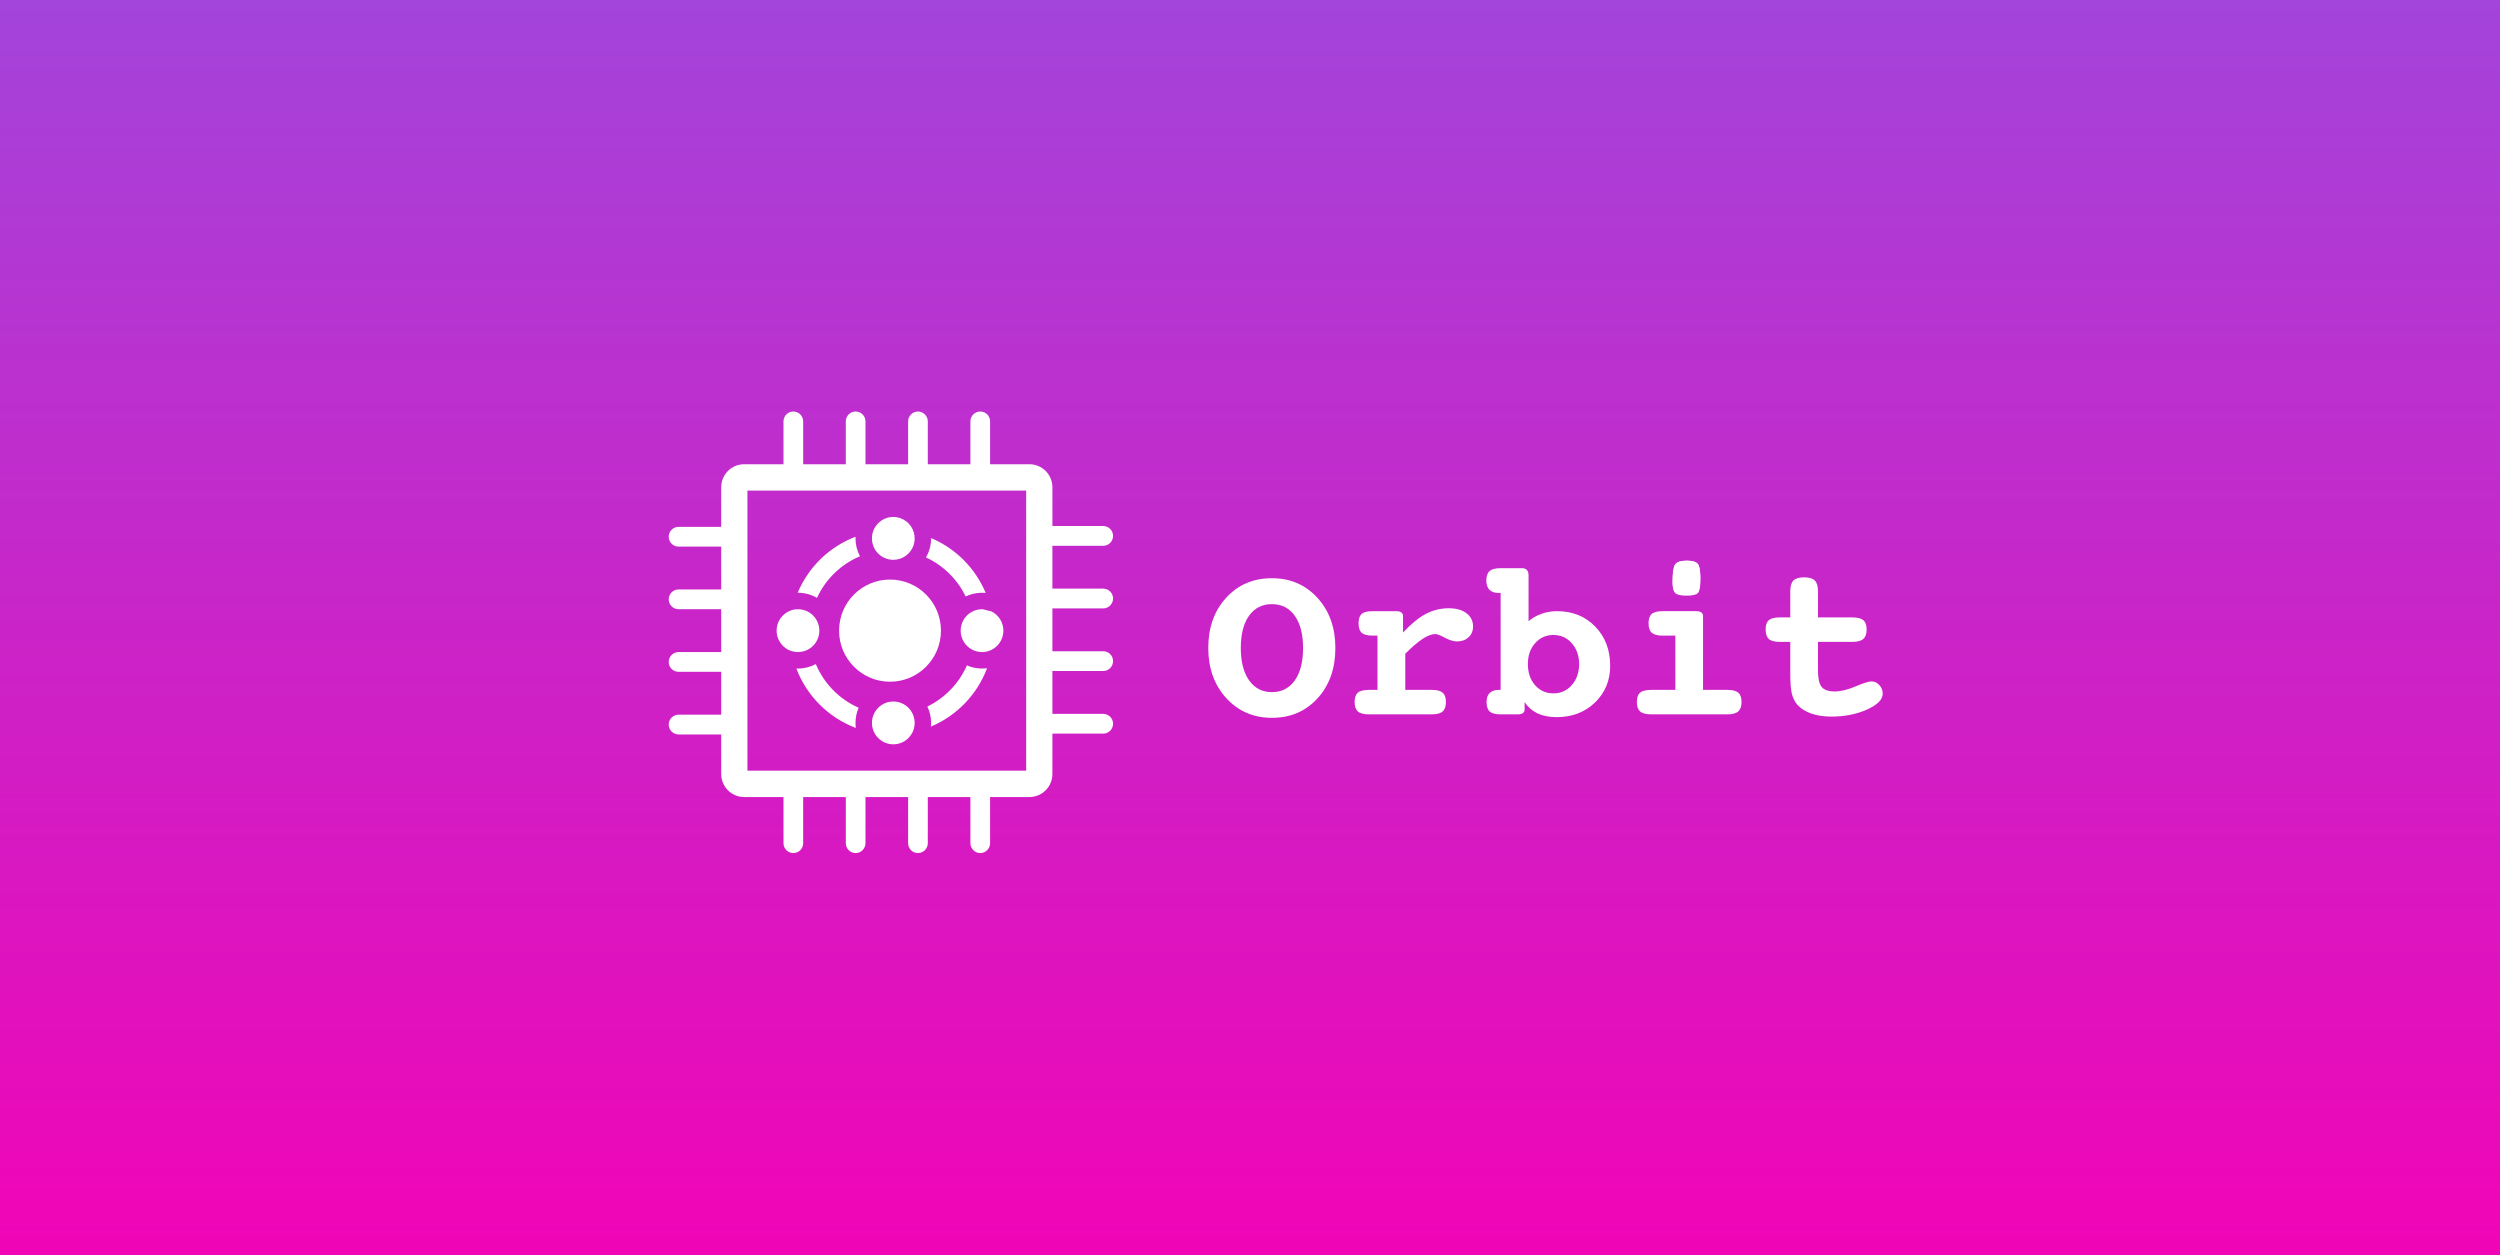
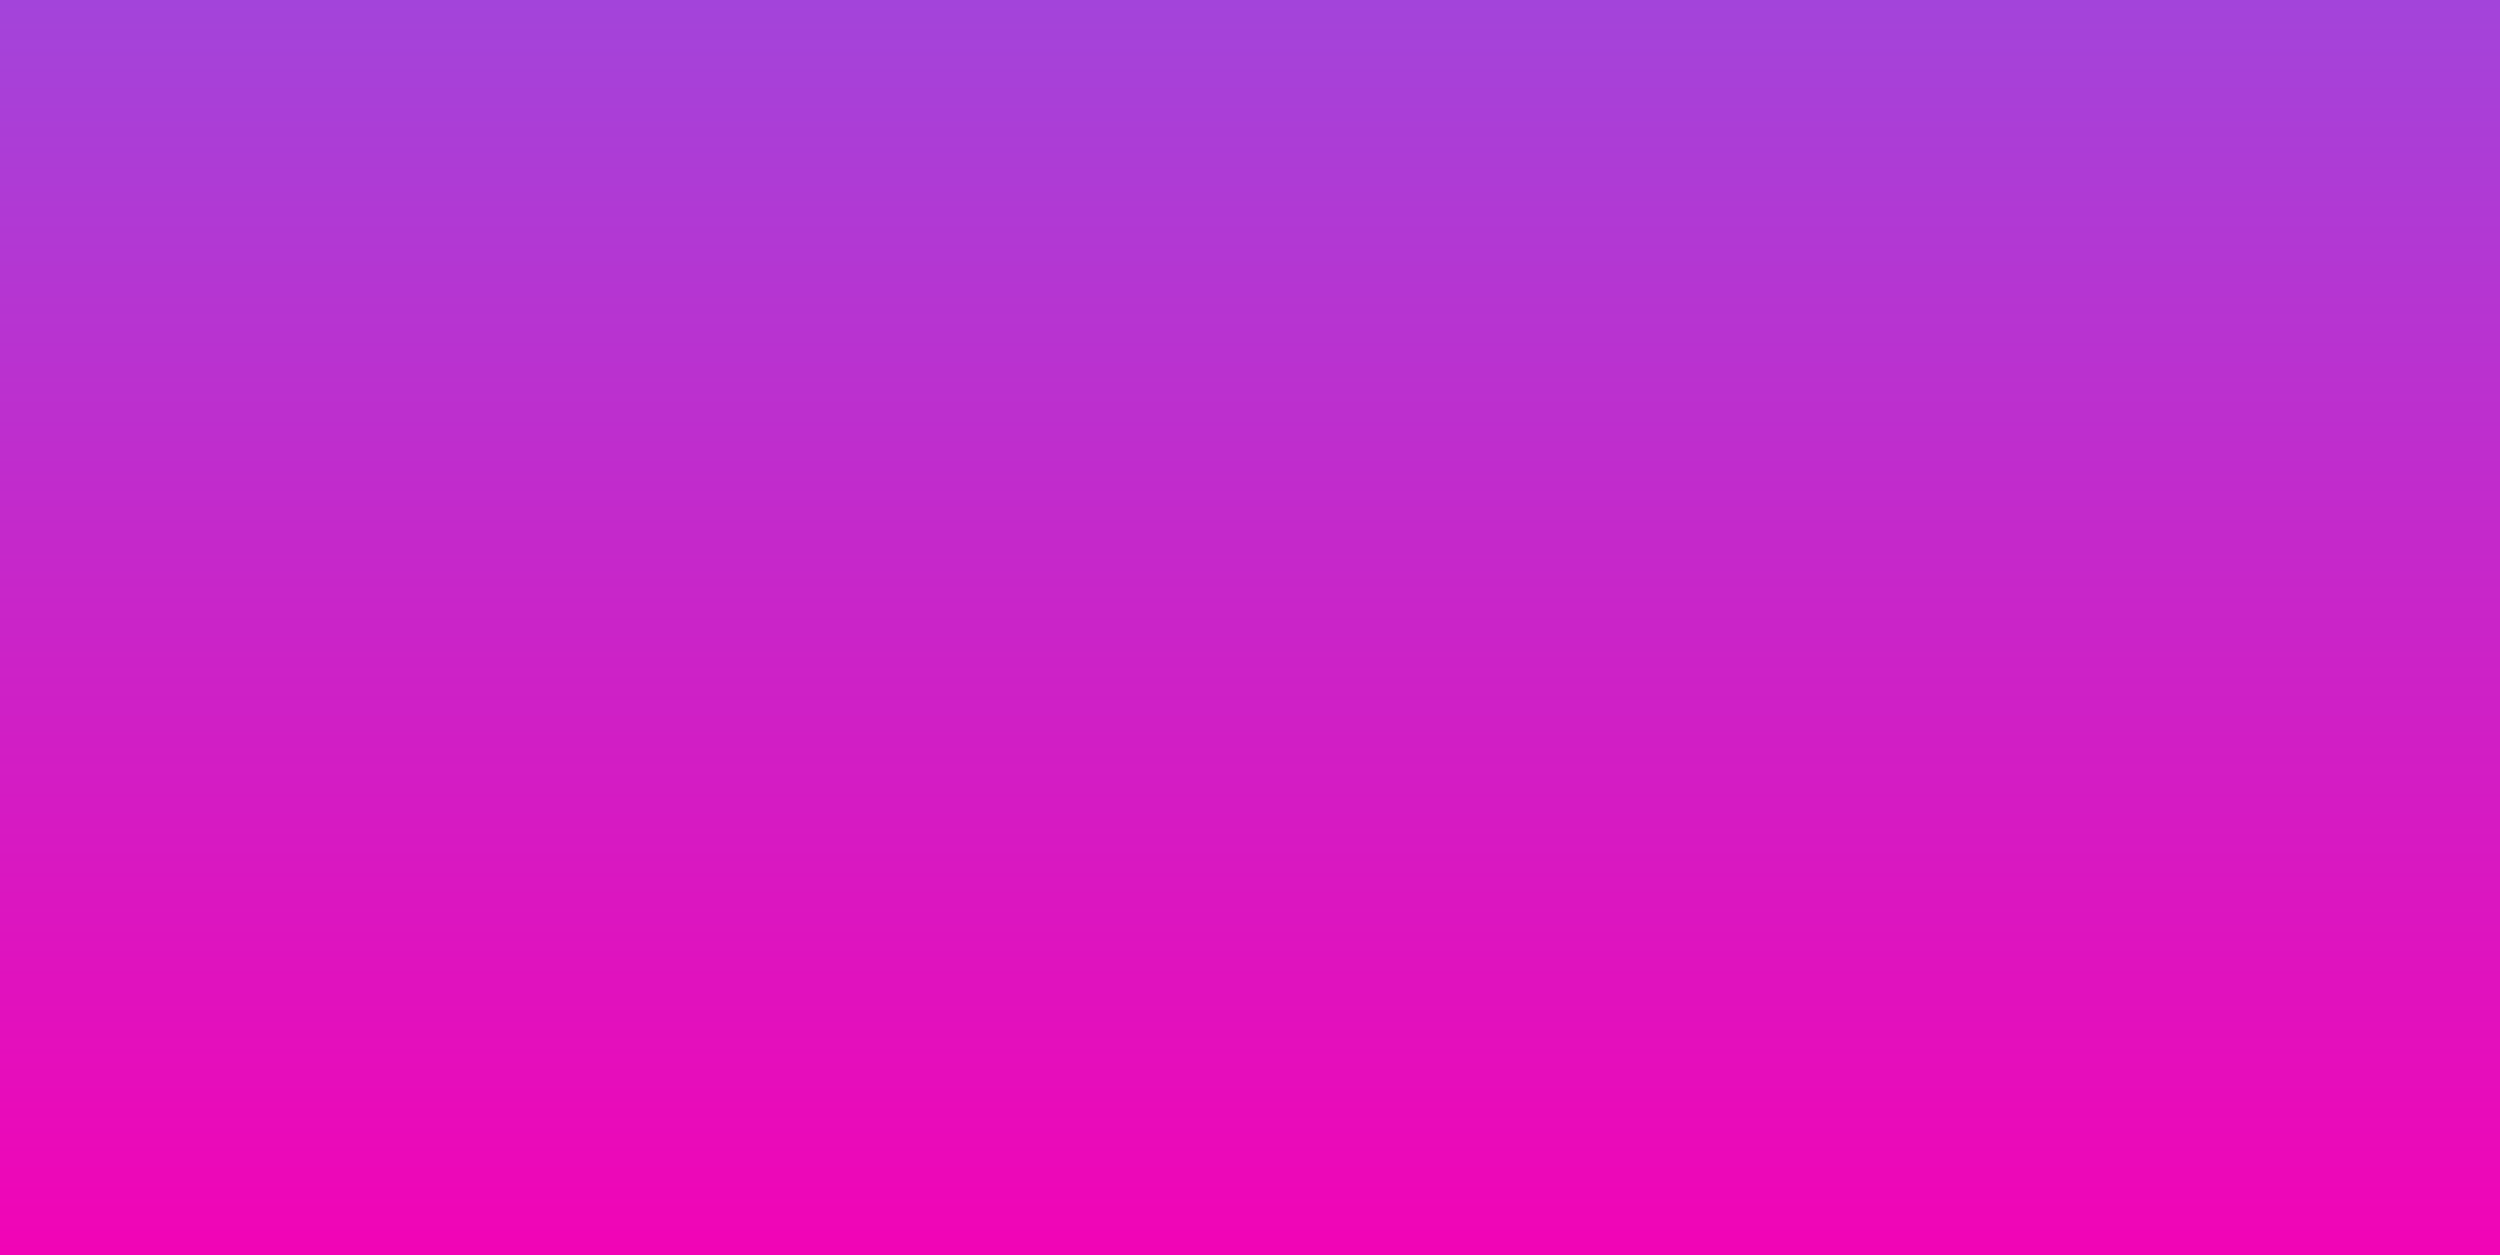
<svg xmlns="http://www.w3.org/2000/svg" width="243" height="122" viewBox="0 0 243 122" fill="none">
  <rect x="0" y="0" width="243" height="122" fill="#333333" stroke="none" />
  <rect width="243" height="122" fill="url(#paint0_linear_5974_1451)" />
  <g clip-path="url(#clip0_5974_1451)">
-     <path d="M123.627 58.722C122.686 58.722 121.945 59.098 121.405 59.85C120.873 60.603 120.606 61.649 120.606 62.987C120.606 64.326 120.876 65.376 121.416 66.135C121.956 66.895 122.693 67.275 123.627 67.275C124.568 67.275 125.308 66.899 125.848 66.146C126.388 65.386 126.658 64.334 126.658 62.987C126.658 61.649 126.388 60.603 125.848 59.85C125.315 59.098 124.575 58.722 123.627 58.722ZM123.627 56.203C125.421 56.203 126.899 56.84 128.058 58.114C129.218 59.387 129.798 61.012 129.798 62.987C129.798 64.978 129.222 66.606 128.069 67.872C126.917 69.138 125.436 69.772 123.627 69.772C121.84 69.772 120.362 69.135 119.195 67.861C118.028 66.58 117.444 64.956 117.444 62.987C117.444 61.005 118.021 59.38 119.173 58.114C120.333 56.84 121.817 56.203 123.627 56.203Z" fill="white" />
-     <path d="M136.593 63.541V67.058H139.176C139.672 67.058 140.022 67.148 140.226 67.329C140.438 67.51 140.544 67.811 140.544 68.23C140.544 68.657 140.438 68.965 140.226 69.153C140.022 69.341 139.672 69.435 139.176 69.435H133.059C132.556 69.435 132.198 69.341 131.987 69.153C131.775 68.965 131.669 68.657 131.669 68.23C131.669 67.811 131.771 67.51 131.976 67.329C132.187 67.148 132.548 67.058 133.059 67.058H133.891V61.783H133.42C132.924 61.783 132.57 61.692 132.359 61.511C132.155 61.323 132.052 61.016 132.052 60.589C132.052 60.162 132.151 59.858 132.348 59.677C132.552 59.496 132.91 59.406 133.42 59.406H135.751C135.948 59.406 136.101 59.449 136.211 59.536C136.32 59.615 136.375 59.727 136.375 59.872V61.479C137.17 60.632 137.91 60.028 138.596 59.666C139.289 59.304 140.033 59.123 140.828 59.123C141.55 59.123 142.123 59.286 142.546 59.612C142.969 59.93 143.181 60.361 143.181 60.904C143.181 61.323 143.035 61.67 142.743 61.946C142.451 62.213 142.076 62.347 141.616 62.347C141.288 62.347 140.898 62.228 140.445 61.989C140 61.75 139.69 61.631 139.515 61.631C139.165 61.631 138.753 61.786 138.279 62.097C137.804 62.409 137.243 62.89 136.593 63.541Z" fill="white" />
-     <path d="M150.994 61.718C150.279 61.718 149.684 61.985 149.21 62.521C148.743 63.049 148.51 63.722 148.51 64.54C148.51 65.379 148.743 66.067 149.21 66.602C149.677 67.13 150.271 67.394 150.994 67.394C151.716 67.394 152.31 67.127 152.777 66.591C153.251 66.056 153.489 65.372 153.489 64.54C153.489 63.729 153.251 63.056 152.777 62.521C152.303 61.985 151.708 61.718 150.994 61.718ZM148.576 60.382C148.926 60.078 149.341 59.84 149.823 59.666C150.304 59.492 150.808 59.406 151.333 59.406C152.85 59.406 154.09 59.905 155.053 60.903C156.023 61.895 156.509 63.168 156.509 64.724C156.509 66.143 156.016 67.329 155.032 68.284C154.047 69.233 152.807 69.707 151.311 69.707C150.603 69.707 149.987 69.587 149.462 69.348C148.944 69.102 148.521 68.737 148.192 68.252V68.969C148.192 69.113 148.134 69.229 148.017 69.316C147.908 69.395 147.751 69.435 147.547 69.435H145.862C145.366 69.435 145.012 69.345 144.8 69.164C144.596 68.976 144.494 68.664 144.494 68.23C144.494 67.847 144.592 67.557 144.789 67.362C144.994 67.159 145.293 67.058 145.687 67.058H145.862V57.636H145.687C145.293 57.636 144.99 57.535 144.778 57.332C144.574 57.122 144.472 56.822 144.472 56.431C144.472 56.004 144.578 55.697 144.789 55.509C145.001 55.321 145.358 55.226 145.862 55.226H147.908C148.141 55.226 148.309 55.284 148.411 55.4C148.521 55.509 148.576 55.69 148.576 55.943V60.382Z" fill="white" />
+     <path d="M150.994 61.718C150.279 61.718 149.684 61.985 149.21 62.521C148.743 63.049 148.51 63.722 148.51 64.54C148.51 65.379 148.743 66.067 149.21 66.602C149.677 67.13 150.271 67.394 150.994 67.394C151.716 67.394 152.31 67.127 152.777 66.591C153.251 66.056 153.489 65.372 153.489 64.54C153.489 63.729 153.251 63.056 152.777 62.521ZM148.576 60.382C148.926 60.078 149.341 59.84 149.823 59.666C150.304 59.492 150.808 59.406 151.333 59.406C152.85 59.406 154.09 59.905 155.053 60.903C156.023 61.895 156.509 63.168 156.509 64.724C156.509 66.143 156.016 67.329 155.032 68.284C154.047 69.233 152.807 69.707 151.311 69.707C150.603 69.707 149.987 69.587 149.462 69.348C148.944 69.102 148.521 68.737 148.192 68.252V68.969C148.192 69.113 148.134 69.229 148.017 69.316C147.908 69.395 147.751 69.435 147.547 69.435H145.862C145.366 69.435 145.012 69.345 144.8 69.164C144.596 68.976 144.494 68.664 144.494 68.23C144.494 67.847 144.592 67.557 144.789 67.362C144.994 67.159 145.293 67.058 145.687 67.058H145.862V57.636H145.687C145.293 57.636 144.99 57.535 144.778 57.332C144.574 57.122 144.472 56.822 144.472 56.431C144.472 56.004 144.578 55.697 144.789 55.509C145.001 55.321 145.358 55.226 145.862 55.226H147.908C148.141 55.226 148.309 55.284 148.411 55.4C148.521 55.509 148.576 55.69 148.576 55.943V60.382Z" fill="white" />
    <path d="M165.536 67.058H167.889C168.392 67.058 168.75 67.148 168.961 67.329C169.173 67.51 169.278 67.811 169.278 68.23C169.278 68.657 169.169 68.965 168.95 69.153C168.739 69.341 168.385 69.435 167.889 69.435H160.492C159.996 69.435 159.638 69.341 159.42 69.153C159.208 68.965 159.102 68.657 159.102 68.23C159.102 67.811 159.204 67.51 159.409 67.329C159.62 67.148 159.981 67.058 160.492 67.058H162.844V61.783H161.608C161.119 61.783 160.769 61.692 160.557 61.511C160.346 61.323 160.24 61.016 160.24 60.589C160.24 60.162 160.342 59.858 160.546 59.677C160.751 59.496 161.104 59.405 161.608 59.405H164.902C165.106 59.405 165.263 59.449 165.372 59.536C165.481 59.615 165.536 59.727 165.536 59.872V67.058ZM163.961 54.499C164.493 54.499 164.847 54.6 165.022 54.803C165.197 55.006 165.284 55.49 165.284 56.258C165.284 56.996 165.204 57.455 165.044 57.636C164.891 57.81 164.522 57.897 163.939 57.897C163.37 57.897 163.001 57.813 162.833 57.647C162.673 57.48 162.593 57.148 162.593 56.648C162.593 55.722 162.677 55.132 162.844 54.879C163.012 54.626 163.384 54.499 163.961 54.499Z" fill="white" />
    <path d="M176.708 60.013H180.046C180.549 60.013 180.907 60.104 181.118 60.285C181.33 60.466 181.435 60.766 181.435 61.186C181.435 61.613 181.326 61.92 181.107 62.108C180.896 62.297 180.542 62.391 180.046 62.391H176.708V65.169C176.708 65.951 176.829 66.487 177.069 66.776C177.31 67.065 177.733 67.21 178.339 67.21C178.908 67.21 179.579 67.047 180.352 66.722C181.125 66.396 181.643 66.233 181.906 66.233C182.205 66.233 182.46 66.352 182.672 66.591C182.891 66.823 183 67.105 183 67.438C183 67.995 182.49 68.505 181.468 68.969C180.454 69.424 179.302 69.653 178.01 69.653C177.259 69.653 176.599 69.551 176.03 69.348C175.461 69.146 175.012 68.856 174.684 68.48C174.443 68.191 174.272 67.843 174.17 67.438C174.067 67.033 174.016 66.356 174.016 65.408V65.169V62.391H172.988C172.492 62.391 172.138 62.297 171.926 62.108C171.722 61.92 171.62 61.613 171.62 61.186C171.62 60.759 171.722 60.459 171.926 60.285C172.131 60.104 172.484 60.013 172.988 60.013H174.016V57.473C174.016 56.974 174.119 56.623 174.323 56.42C174.534 56.218 174.881 56.117 175.362 56.117C175.844 56.117 176.187 56.218 176.391 56.42C176.602 56.623 176.708 56.974 176.708 57.473V60.013Z" fill="white" />
    <path d="M163.934 54.499C164.468 54.499 164.822 54.597 164.998 54.793C165.173 54.989 165.261 55.458 165.261 56.2C165.261 56.914 165.181 57.359 165.02 57.534C164.866 57.702 164.497 57.786 163.912 57.786C163.341 57.786 162.972 57.705 162.803 57.544C162.642 57.383 162.562 57.061 162.562 56.578C162.562 55.682 162.646 55.112 162.814 54.867C162.982 54.622 163.356 54.499 163.934 54.499Z" fill="white" />
    <path fill-rule="evenodd" clip-rule="evenodd" d="M77.112 40C77.64 40 78.068 40.43 78.068 40.961V45.124H82.212V40.961C82.212 40.43 82.64 40 83.168 40C83.696 40 84.124 40.43 84.124 40.961V45.124H88.268V40.961C88.268 40.43 88.696 40 89.224 40C89.752 40 90.181 40.43 90.181 40.961V45.124H94.324V40.961C94.324 40.43 94.752 40 95.281 40C95.809 40 96.237 40.43 96.237 40.961V45.124H100.061C101.294 45.124 102.293 46.128 102.293 47.367V51.13H107.233C107.761 51.13 108.19 51.56 108.19 52.091C108.19 52.621 107.761 53.051 107.233 53.051H102.293V57.215H107.233C107.761 57.215 108.19 57.645 108.19 58.176C108.19 58.707 107.761 59.137 107.233 59.137H102.293V63.3H107.233C107.761 63.3 108.19 63.731 108.19 64.261C108.19 64.792 107.761 65.222 107.233 65.222H102.293V69.386H107.233C107.761 69.386 108.19 69.816 108.19 70.347C108.19 70.877 107.761 71.308 107.233 71.308H102.293V75.231C102.293 76.469 101.294 77.473 100.061 77.473H96.237V81.957C96.237 82.488 95.809 82.918 95.281 82.918C94.752 82.918 94.324 82.488 94.324 81.957V77.473H90.181V81.957C90.181 82.488 89.752 82.918 89.224 82.918C88.696 82.918 88.268 82.488 88.268 81.957V77.473H84.124V81.957C84.124 82.488 83.696 82.918 83.168 82.918C82.64 82.918 82.212 82.488 82.212 81.957V77.473H78.068V81.957C78.068 82.488 77.64 82.918 77.112 82.918C76.584 82.918 76.156 82.488 76.156 81.957V77.473H72.331C71.099 77.473 70.1 76.469 70.1 75.231V71.388H65.956C65.428 71.388 65 70.957 65 70.427C65 69.896 65.428 69.466 65.956 69.466H70.1V65.302H65.956C65.428 65.302 65 64.872 65 64.341C65 63.811 65.428 63.38 65.956 63.38H70.1V59.217H65.956C65.428 59.217 65 58.787 65 58.256C65 57.725 65.428 57.295 65.956 57.295H70.1V53.132H65.956C65.428 53.132 65 52.701 65 52.171C65 51.64 65.428 51.21 65.956 51.21H70.1V47.367C70.1 46.128 71.099 45.124 72.331 45.124H76.156V40.961C76.156 40.43 76.584 40 77.112 40ZM72.65 52.173C72.65 52.172 72.65 52.172 72.65 52.171C72.65 52.17 72.65 52.169 72.65 52.168V47.687H99.743V74.911H95.283H95.281H95.278H89.227H89.224H89.222H83.171H83.168H83.166H77.115H77.112H77.11H72.65V70.429C72.65 70.428 72.65 70.427 72.65 70.427C72.65 70.426 72.65 70.425 72.65 70.424V64.344C72.65 64.343 72.65 64.342 72.65 64.341C72.65 64.341 72.65 64.34 72.65 64.339V58.258C72.65 58.258 72.65 58.257 72.65 58.256C72.65 58.255 72.65 58.254 72.65 58.254V52.173Z" fill="white" />
    <path d="M91.46 61.299C91.46 64.04 89.243 66.263 86.509 66.263C83.774 66.263 81.558 64.04 81.558 61.299C81.558 58.557 83.774 56.334 86.509 56.334C89.243 56.334 91.46 58.557 91.46 61.299Z" fill="white" />
    <path fill-rule="evenodd" clip-rule="evenodd" d="M86.828 54.413C87.476 54.413 88.055 54.115 88.436 53.649C88.729 53.29 88.904 52.831 88.904 52.331C88.904 52.135 88.878 51.946 88.827 51.767C88.582 50.891 87.78 50.249 86.828 50.249C85.681 50.249 84.752 51.181 84.752 52.331C84.752 53.481 85.681 54.413 86.828 54.413ZM90.502 52.331C90.502 53.006 90.321 53.638 90.005 54.182C91.688 54.959 93.056 56.307 93.862 57.978C94.343 57.746 94.883 57.615 95.453 57.615C95.573 57.615 95.692 57.621 95.809 57.633C94.808 55.232 92.894 53.309 90.502 52.301C90.502 52.311 90.502 52.321 90.502 52.331ZM97.529 61.299C97.529 60.476 97.054 59.766 96.363 59.427L95.514 59.218C95.494 59.217 95.473 59.217 95.453 59.217C95.074 59.217 94.719 59.319 94.413 59.496C93.793 59.857 93.376 60.529 93.376 61.299C93.376 62.095 93.823 62.788 94.479 63.138C94.769 63.293 95.101 63.38 95.453 63.38C95.475 63.38 95.497 63.38 95.519 63.38C95.848 63.369 96.157 63.282 96.43 63.136C97.084 62.785 97.529 62.094 97.529 61.299ZM93.984 64.676C94.434 64.873 94.93 64.982 95.453 64.982C95.618 64.982 95.782 64.971 95.942 64.95C94.981 67.512 92.995 69.571 90.485 70.623C90.496 70.506 90.502 70.387 90.502 70.267C90.502 69.695 90.372 69.154 90.14 68.672C91.849 67.843 93.218 66.423 93.984 64.676ZM84.994 69.29C85.343 68.632 86.034 68.185 86.828 68.185C87.596 68.185 88.266 68.603 88.626 69.224C88.792 69.511 88.891 69.842 88.903 70.196C88.904 70.219 88.904 70.243 88.904 70.267C88.904 70.594 88.829 70.904 88.695 71.18C88.357 71.872 87.648 72.349 86.828 72.349C86.035 72.349 85.345 71.902 84.996 71.246C84.84 70.954 84.752 70.621 84.752 70.267C84.752 69.913 84.84 69.581 84.994 69.29ZM79.298 64.547C80.089 66.443 81.587 67.968 83.46 68.793C83.264 69.245 83.155 69.743 83.155 70.267C83.155 70.433 83.166 70.596 83.187 70.757C80.528 69.755 78.413 67.64 77.406 64.979C77.459 64.981 77.512 64.982 77.565 64.982C78.192 64.982 78.782 64.825 79.298 64.547ZM77.535 57.616C78.583 55.116 80.621 53.136 83.158 52.172C83.156 52.225 83.155 52.278 83.155 52.331C83.155 52.959 83.312 53.551 83.589 54.069C81.741 54.844 80.246 56.295 79.411 58.114C78.868 57.797 78.238 57.615 77.565 57.615C77.555 57.615 77.545 57.615 77.535 57.616ZM77.277 59.237C76.267 59.377 75.488 60.247 75.488 61.299C75.488 62.37 76.295 63.252 77.332 63.368C77.395 63.375 77.459 63.379 77.523 63.38C77.537 63.38 77.551 63.38 77.565 63.38C77.565 63.38 77.565 63.38 77.565 63.38C77.624 63.38 77.682 63.378 77.74 63.373C78.145 63.339 78.517 63.189 78.822 62.956V62.956C79.32 62.575 79.641 61.975 79.641 61.299C79.641 60.649 79.344 60.069 78.879 59.687C78.879 59.687 78.879 59.687 78.879 59.687C78.579 59.44 78.208 59.277 77.802 59.23C77.724 59.221 77.645 59.217 77.565 59.217C77.565 59.217 77.565 59.217 77.565 59.217C77.467 59.217 77.371 59.224 77.277 59.237Z" fill="white" />
  </g>
  <defs>
    <linearGradient id="paint0_linear_5974_1451" x1="121.5" y1="0" x2="121.5" y2="122" gradientUnits="userSpaceOnUse">
      <stop stop-color="#A344DA" />
      <stop offset="1" stop-color="#F104B6" />
    </linearGradient>
    <clipPath id="clip0_5974_1451">
-       <rect width="118" height="43" fill="white" transform="translate(65 40)" />
-     </clipPath>
+       </clipPath>
  </defs>
</svg>